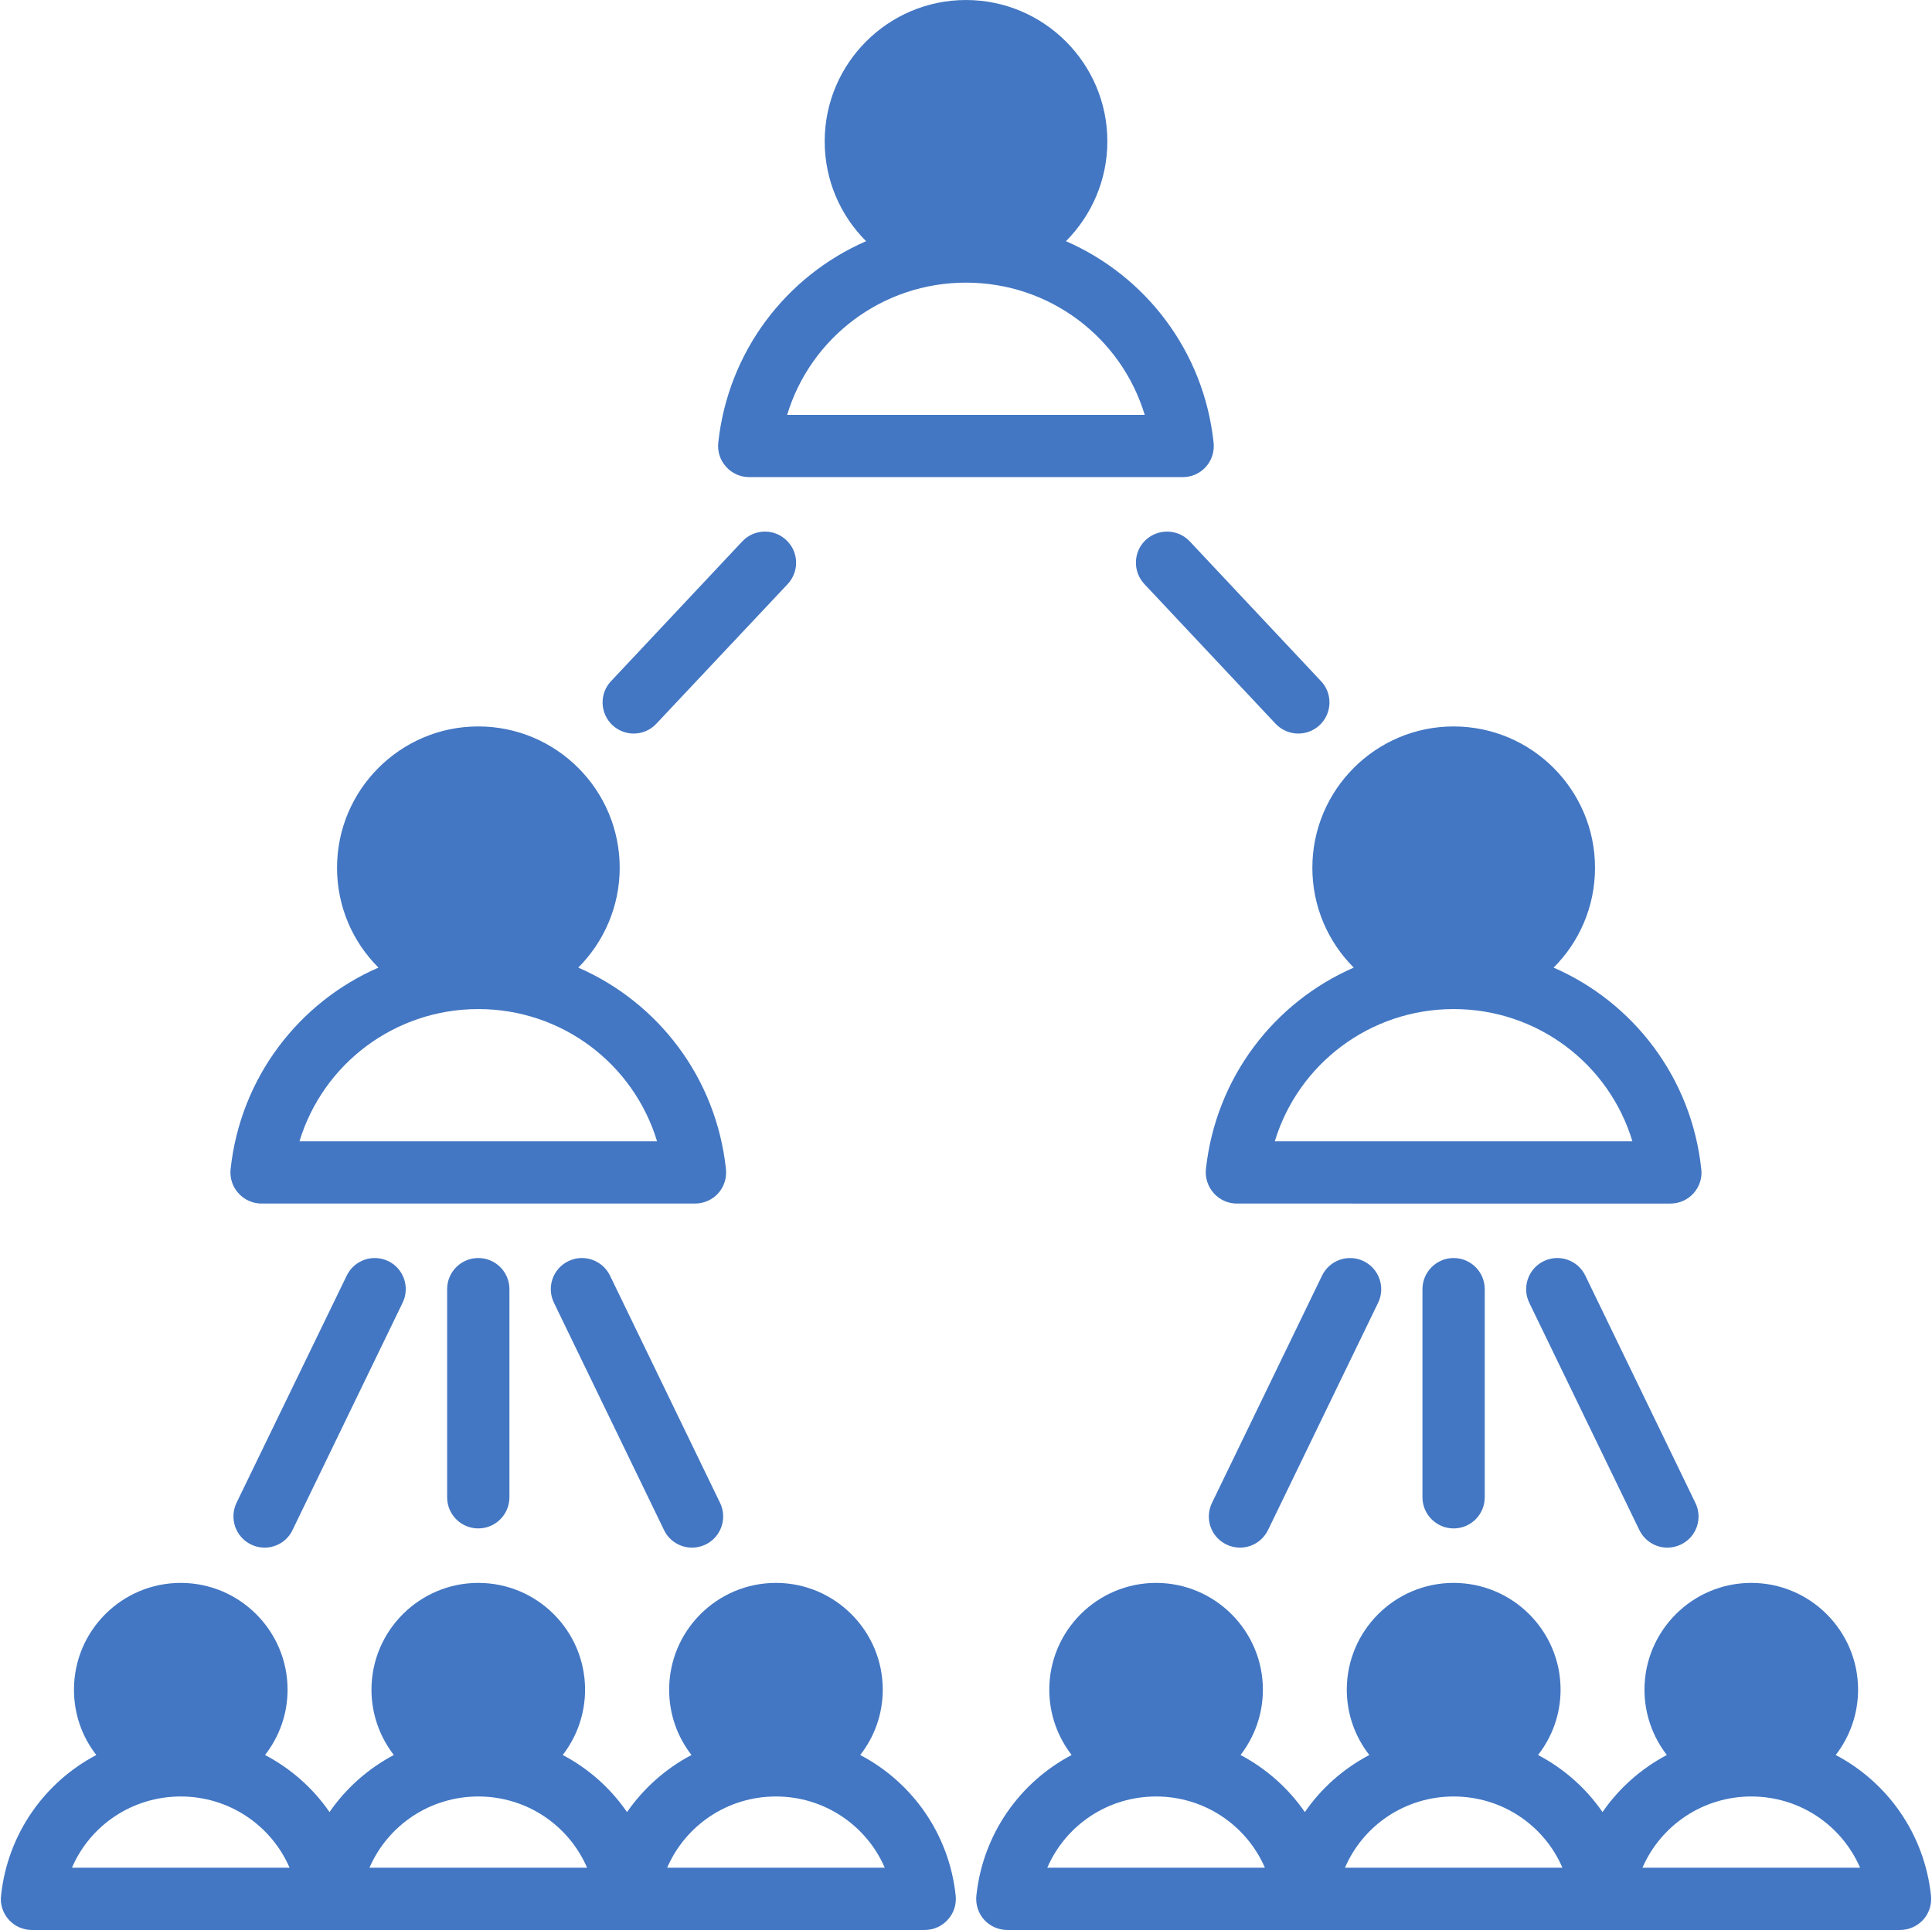
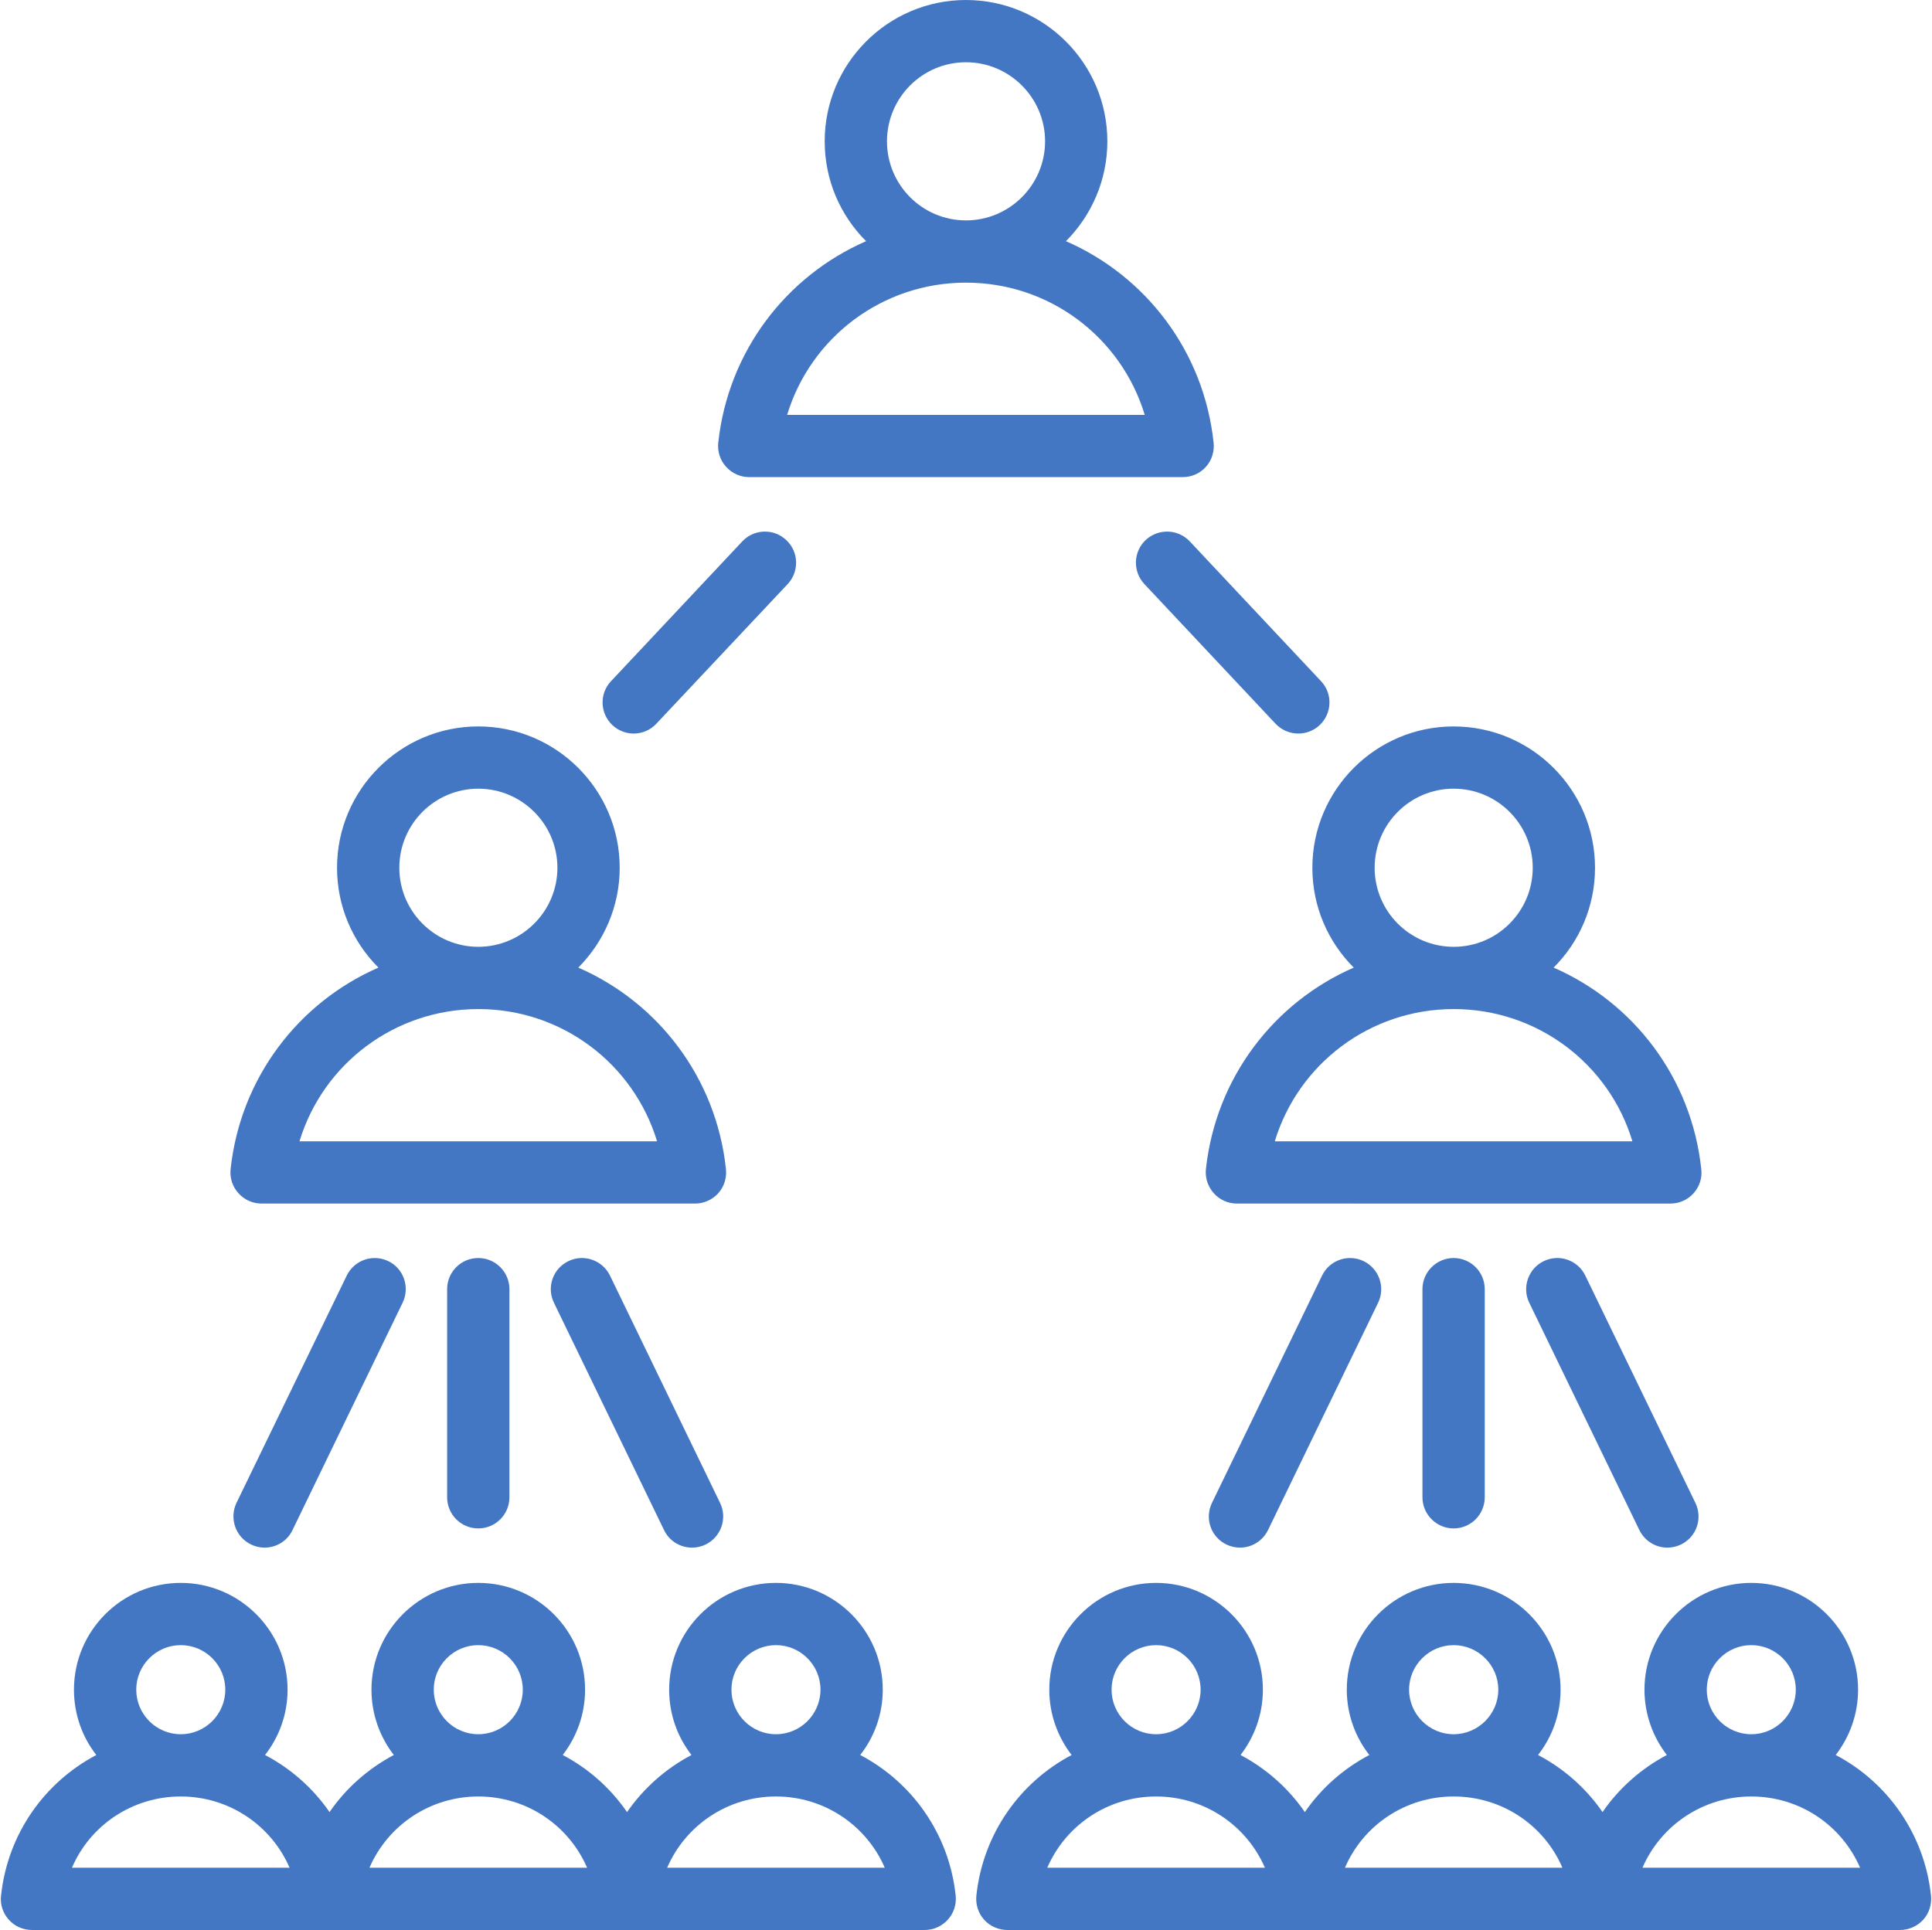
<svg xmlns="http://www.w3.org/2000/svg" fill="#000000" height="496" preserveAspectRatio="xMidYMid meet" version="1" viewBox="7.8 8.0 496.4 496.0" width="496.4" zoomAndPan="magnify">
  <g clip-rule="evenodd" fill-rule="evenodd">
    <g id="change1_1">
-       <path d="M255.984,69.639c-13.97,0-25.286-11.357-25.286-25.319c0-13.958,11.321-25.319,25.286-25.319 c13.96,0,25.334,11.356,25.334,25.319C281.317,58.289,269.948,69.639,255.984,69.639L255.984,69.639z M156.02,231.009 c0,13.964-11.373,25.319-25.333,25.319c-13.966,0-25.286-11.361-25.286-25.319c0-13.955,11.323-25.319,25.286-25.319 C144.644,205.69,156.02,217.048,156.02,231.009L156.02,231.009z M381.281,205.69c13.982,0,25.333,11.337,25.333,25.319 c0,13.958-11.32,25.308-25.255,25.319c-0.009,0-0.046,0-0.082,0c-13.962-0.012-25.282-11.361-25.282-25.319 C355.994,217.053,367.317,205.69,381.281,205.69L381.281,205.69z M114.249,442.239c0-9.069,7.368-16.442,16.438-16.442 c9.069,0,16.437,7.374,16.437,16.442c0,9.067-7.367,16.452-16.437,16.452C121.616,458.691,114.249,451.307,114.249,442.239 L114.249,442.239z M70.684,442.239c0,9.068-7.367,16.452-16.438,16.452c-9.07,0-16.437-7.384-16.437-16.452 c0-9.069,7.368-16.442,16.437-16.442C63.316,425.797,70.684,433.171,70.684,442.239L70.684,442.239z M207.173,425.797 c9.07,0,16.438,7.374,16.438,16.442c0,9.068-7.367,16.452-16.438,16.452c-9.07,0-16.438-7.384-16.438-16.452 C190.736,433.171,198.104,425.797,207.173,425.797L207.173,425.797z M304.841,425.797c9.069,0,16.438,7.374,16.438,16.442 c0,9.068-7.367,16.452-16.438,16.452c-9.07,0-16.437-7.384-16.437-16.452C288.404,433.171,295.771,425.797,304.841,425.797 L304.841,425.797z M381.281,425.797c9.063,0,16.484,7.368,16.484,16.442c0,9.073-7.42,16.452-16.484,16.452 c-9.045,0-16.438-7.406-16.438-16.452C364.843,433.193,372.236,425.797,381.281,425.797L381.281,425.797z M457.767,425.797 c9.069,0,16.438,7.374,16.438,16.442c0,9.068-7.367,16.452-16.438,16.452c-9.07,0-16.438-7.384-16.438-16.452 C441.33,433.171,448.698,425.797,457.767,425.797z" fill="#4377c3" />
-     </g>
+       </g>
    <g id="change2_1">
      <path d="M485.726,488c-4.707-10.883-15.486-18.31-27.959-18.31c-12.426,0-23.252,7.427-27.959,18.31H485.726 L485.726,488z M409.239,488c-4.66-10.883-15.486-18.31-27.959-18.31c-12.426,0-23.252,7.427-27.912,18.31H409.239L409.239,488z M332.8,488c-4.707-10.883-15.533-18.31-27.959-18.31c-12.473,0-23.252,7.427-27.959,18.31H332.8L332.8,488z M293.403,442.239 c0,6.312,5.13,11.452,11.438,11.452c6.307,0,11.438-5.14,11.438-11.452c0-6.312-5.13-11.443-11.438-11.443 C298.534,430.797,293.403,435.927,293.403,442.239L293.403,442.239z M381.281,453.691c6.307,0,11.485-5.14,11.485-11.452 c0-6.312-5.178-11.443-11.485-11.443c-6.26,0-11.438,5.131-11.438,11.443C369.843,448.551,375.02,453.691,381.281,453.691 L381.281,453.691z M457.767,453.691c6.307,0,11.438-5.14,11.438-11.452c0-6.312-5.13-11.443-11.438-11.443 c-6.307,0-11.438,5.131-11.438,11.443C446.33,448.551,451.46,453.691,457.767,453.691L457.767,453.691z M501.965,501.348 c-1.553,1.69-3.718,2.65-5.978,2.65H266.621c-2.259,0-4.472-0.96-5.978-2.65c-1.506-1.69-2.212-3.94-1.977-6.199 c1.695-15.881,11.202-29.122,24.476-36.121c-3.577-4.641-5.742-10.459-5.742-16.789c0-15.133,12.332-27.441,27.441-27.441 c15.109,0,27.441,12.308,27.441,27.441c0,6.331-2.165,12.148-5.742,16.789c6.59,3.493,12.285,8.52,16.521,14.671 c4.236-6.152,9.932-11.179,16.568-14.671c-3.624-4.641-5.789-10.459-5.789-16.789c0-15.133,12.332-27.441,27.441-27.441 c15.156,0,27.488,12.308,27.488,27.441c0,6.331-2.165,12.148-5.79,16.789c6.637,3.493,12.332,8.52,16.568,14.671 c4.236-6.152,9.932-11.179,16.521-14.671c-3.577-4.641-5.742-10.459-5.742-16.789c0-15.133,12.332-27.441,27.441-27.441 c15.109,0,27.441,12.308,27.441,27.441c0,6.331-2.165,12.148-5.742,16.789c13.273,6.999,22.781,20.24,24.476,36.121 C504.177,497.409,503.471,499.659,501.965,501.348L501.965,501.348z M235.132,488c-4.707-10.883-15.533-18.31-27.959-18.31 c-12.473,0-23.252,7.427-27.959,18.31H235.132L235.132,488z M158.645,488c-4.707-10.883-15.486-18.31-27.959-18.31 c-12.426,0-23.252,7.427-27.959,18.31H158.645L158.645,488z M82.206,488c-4.707-10.883-15.533-18.31-27.959-18.31 c-12.473,0-23.299,7.427-27.959,18.31H82.206L82.206,488z M42.809,442.239c0,6.312,5.13,11.452,11.438,11.452 c6.307,0,11.438-5.14,11.438-11.452c0-6.312-5.13-11.443-11.438-11.443C47.94,430.797,42.809,435.927,42.809,442.239 L42.809,442.239z M130.686,453.691c6.307,0,11.438-5.14,11.438-11.452c0-6.312-5.13-11.443-11.438-11.443 c-6.307,0-11.438,5.131-11.438,11.443C119.249,448.551,124.379,453.691,130.686,453.691L130.686,453.691z M207.173,453.691 c6.307,0,11.438-5.14,11.438-11.452c0-6.312-5.13-11.443-11.438-11.443c-6.307,0-11.438,5.131-11.438,11.443 C195.735,448.551,200.866,453.691,207.173,453.691L207.173,453.691z M253.348,495.149c0.236,2.259-0.471,4.509-2.024,6.199 c-1.506,1.69-3.671,2.65-5.931,2.65H15.98c-2.259,0-4.425-0.96-5.931-2.65c-1.506-1.69-2.259-3.94-1.977-6.199 c1.695-15.881,11.202-29.122,24.476-36.121c-3.624-4.641-5.742-10.459-5.742-16.789c0-15.133,12.285-27.441,27.441-27.441 c15.109,0,27.441,12.308,27.441,27.441c0,6.331-2.165,12.148-5.79,16.789c6.637,3.493,12.332,8.52,16.568,14.671 c4.236-6.152,9.932-11.179,16.521-14.671c-3.577-4.641-5.742-10.459-5.742-16.789c0-15.133,12.332-27.441,27.441-27.441 c15.156,0,27.441,12.308,27.441,27.441c0,6.331-2.165,12.148-5.742,16.789c6.637,3.493,12.285,8.52,16.521,14.671 c4.283-6.152,9.931-11.179,16.568-14.671c-3.624-4.641-5.742-10.459-5.742-16.789c0-15.133,12.285-27.441,27.441-27.441 c15.109,0,27.441,12.308,27.441,27.441c0,6.331-2.165,12.148-5.79,16.789C242.145,466.028,251.653,479.268,253.348,495.149 L253.348,495.149z M360.994,231.009c0,11.202,9.084,20.31,20.287,20.319l0,0c0.047,0,0.047,0,0.047,0 c11.202-0.009,20.286-9.117,20.286-20.319c0-11.198-9.084-20.32-20.333-20.32C370.078,210.689,360.994,219.811,360.994,231.009 L360.994,231.009z M381.328,267.327c0,0,0,0-0.047,0l0,0c-21.51,0.014-39.914,14.111-45.939,33.984h91.878 C421.242,281.438,402.838,267.341,381.328,267.327L381.328,267.327z M344.991,231.009c0-20.018,16.286-36.318,36.29-36.318 c20.051,0,36.337,16.3,36.337,36.318c0,10.011-4.048,19.082-10.638,25.662c20.475,8.929,35.443,28.27,37.938,51.79 c0.282,2.259-0.471,4.509-1.977,6.199c-1.506,1.69-3.671,2.65-5.931,2.65H325.598c-2.26,0-4.425-0.96-5.931-2.65 c-1.506-1.69-2.259-3.94-2.024-6.199c2.542-23.52,17.51-42.861,37.985-51.79C349.039,250.091,344.991,241.02,344.991,231.009 L344.991,231.009z M84.747,301.311h91.878c-6.025-19.873-24.382-33.97-45.892-33.984c-0.047,0-0.047,0-0.047,0l0,0 C109.176,267.341,90.772,281.438,84.747,301.311L84.747,301.311z M130.686,251.328L130.686,251.328L130.686,251.328 c11.202-0.009,20.333-9.117,20.333-20.319c0-11.198-9.131-20.32-20.333-20.32c-11.203,0-20.287,9.122-20.287,20.32 C110.4,242.211,119.484,251.319,130.686,251.328L130.686,251.328z M69.073,314.659c-1.553-1.69-2.259-3.94-2.024-6.199 c2.542-23.52,17.51-42.861,37.985-51.79c-6.59-6.58-10.638-15.65-10.638-25.662c0-20.018,16.286-36.318,36.29-36.318 c20.051,0,36.337,16.3,36.337,36.318c0,10.011-4.095,19.082-10.638,25.662c20.475,8.929,35.443,28.27,37.938,51.79 c0.235,2.259-0.471,4.509-1.977,6.199c-1.506,1.69-3.719,2.65-5.978,2.65H75.004C72.745,317.309,70.58,316.349,69.073,314.659 L69.073,314.659z M210.044,114.622h91.878c-6.025-19.882-24.382-33.984-45.939-33.984 C234.473,80.638,216.069,94.74,210.044,114.622L210.044,114.622z M235.697,44.32c0,11.212,9.084,20.32,20.287,20.32 c11.202,0,20.334-9.108,20.334-20.32c0-11.202-9.131-20.32-20.334-20.32C244.781,24,235.697,33.118,235.697,44.32L235.697,44.32z M194.37,127.971c-1.553-1.69-2.259-3.94-2.024-6.199c2.542-23.52,17.51-42.861,37.984-51.79 c-6.59-6.58-10.637-15.65-10.637-25.662c0-20.018,16.286-36.318,36.29-36.318c20.051,0,36.337,16.3,36.337,36.318 c0,10.011-4.095,19.091-10.638,25.662c20.475,8.929,35.443,28.27,37.938,51.79c0.236,2.259-0.471,4.509-1.977,6.199 c-1.506,1.69-3.671,2.65-5.978,2.65H200.301C198.042,130.62,195.877,129.66,194.37,127.971L194.37,127.971z M404.438,332.108 c-3.954,1.921-5.648,6.712-3.718,10.689l28.288,58.422c1.412,2.862,4.236,4.518,7.201,4.518c1.177,0,2.353-0.259,3.483-0.8 c4.001-1.925,5.648-6.707,3.718-10.689l-28.288-58.426C413.193,331.849,408.439,330.178,404.438,332.108L404.438,332.108z M347.485,335.821l-28.288,58.426c-1.93,3.982-0.282,8.764,3.719,10.689c1.13,0.541,2.306,0.8,3.483,0.8 c2.965,0,5.789-1.657,7.202-4.518l28.288-58.422c1.93-3.977,0.235-8.769-3.718-10.689 C354.169,330.187,349.415,331.849,347.485,335.821L347.485,335.821z M373.279,339.309v53.489c0,4.419,3.624,8.002,8.002,8.002 c4.424,0,8.002-3.582,8.002-8.002v-53.489c0-4.42-3.577-8.002-8.002-8.002C376.903,331.307,373.279,334.889,373.279,339.309 L373.279,339.309z M153.844,332.108c-4.001,1.93-5.648,6.712-3.718,10.689l28.288,58.422c1.365,2.862,4.236,4.518,7.201,4.518 c1.177,0,2.353-0.259,3.483-0.8c3.954-1.925,5.648-6.707,3.718-10.689l-28.288-58.426 C162.599,331.849,157.798,330.178,153.844,332.108L153.844,332.108z M96.891,335.821l-28.335,58.426 c-1.883,3.982-0.235,8.764,3.766,10.689c1.082,0.541,2.306,0.8,3.436,0.8c3.012,0,5.837-1.657,7.202-4.518l28.288-58.422 c1.93-3.977,0.282-8.769-3.671-10.689C103.575,330.187,98.821,331.849,96.891,335.821L96.891,335.821z M122.685,339.309v53.489 c0,4.419,3.577,8.002,8.002,8.002c4.424,0,8.002-3.582,8.002-8.002v-53.489c0-4.42-3.577-8.002-8.002-8.002 C126.262,331.307,122.685,334.889,122.685,339.309L122.685,339.309z M170.601,196.521c2.165,0,4.283-0.852,5.837-2.532 l33.748-35.89c3.012-3.229,2.871-8.289-0.376-11.311c-3.201-3.027-8.284-2.867-11.297,0.353l-33.701,35.899 c-3.06,3.22-2.871,8.279,0.329,11.311C166.694,195.801,168.671,196.521,170.601,196.521L170.601,196.521z M313.502,147.142 c-3.012-3.22-8.096-3.379-11.344-0.353c-3.201,3.022-3.342,8.081-0.329,11.311l33.701,35.89c1.6,1.68,3.719,2.532,5.837,2.532 c1.977,0,3.954-0.72,5.507-2.17c3.201-3.031,3.389-8.091,0.33-11.311L313.502,147.142z" fill="#4377c3" />
    </g>
  </g>
</svg>